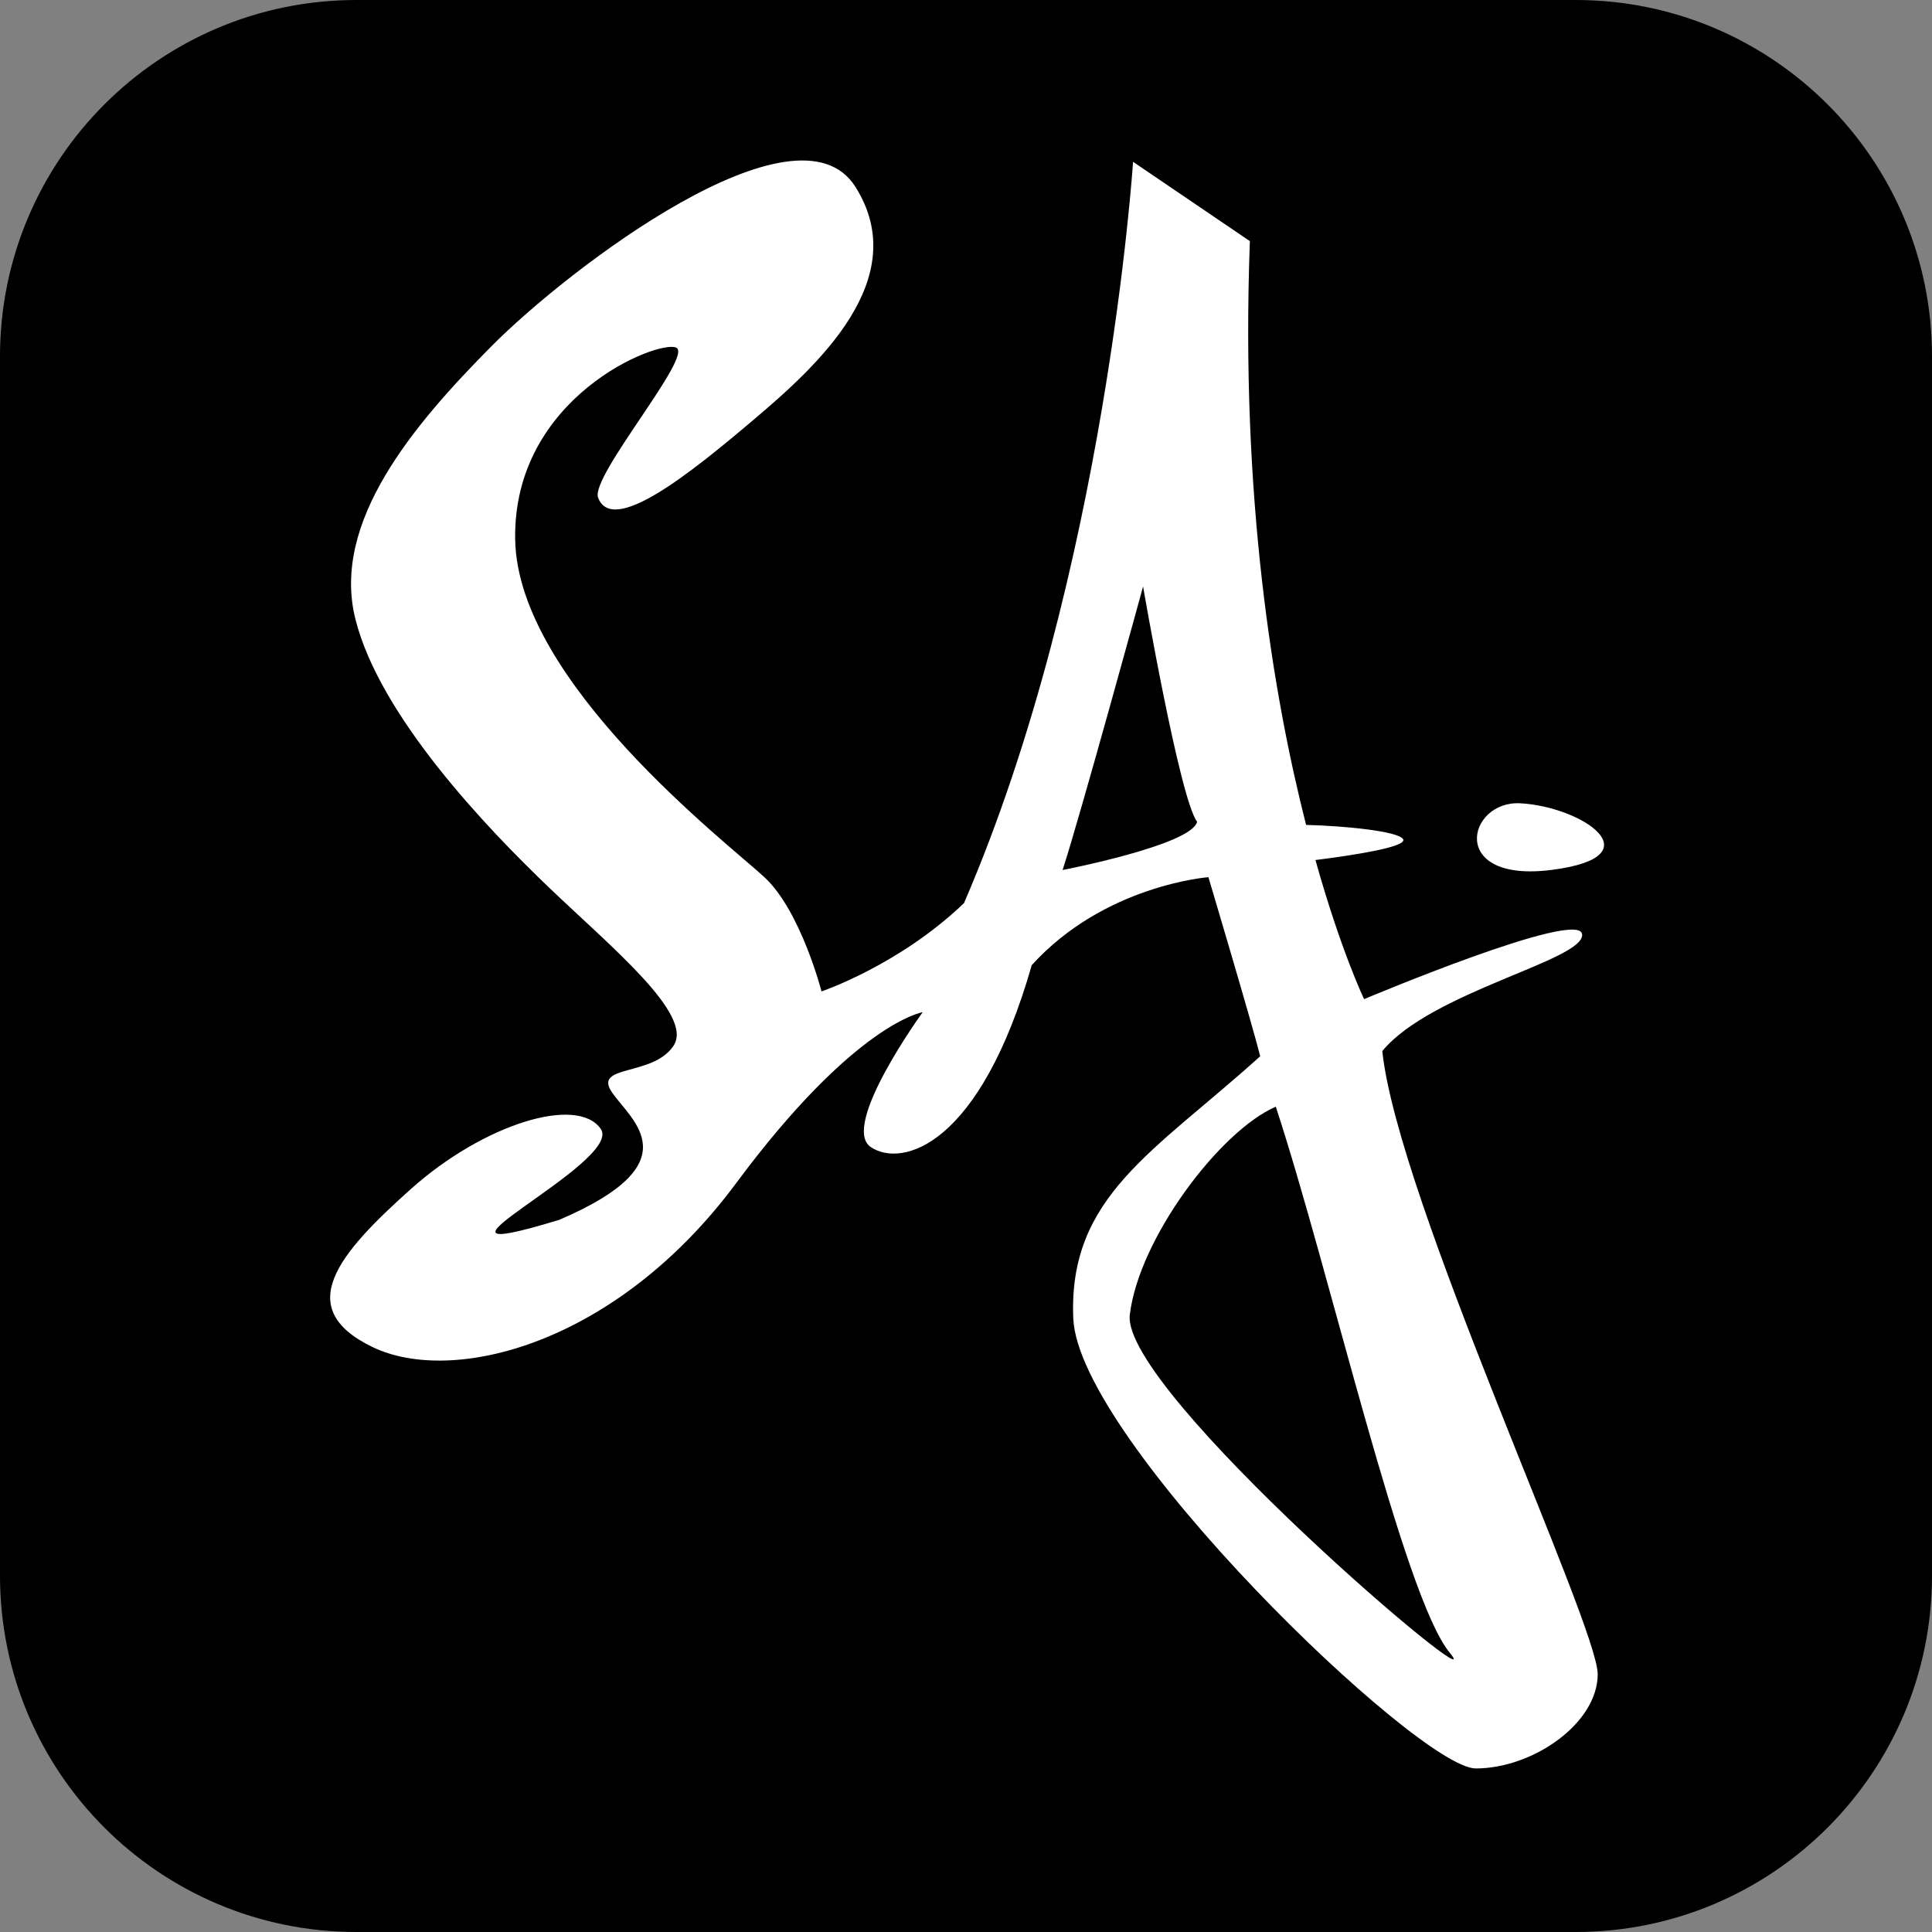
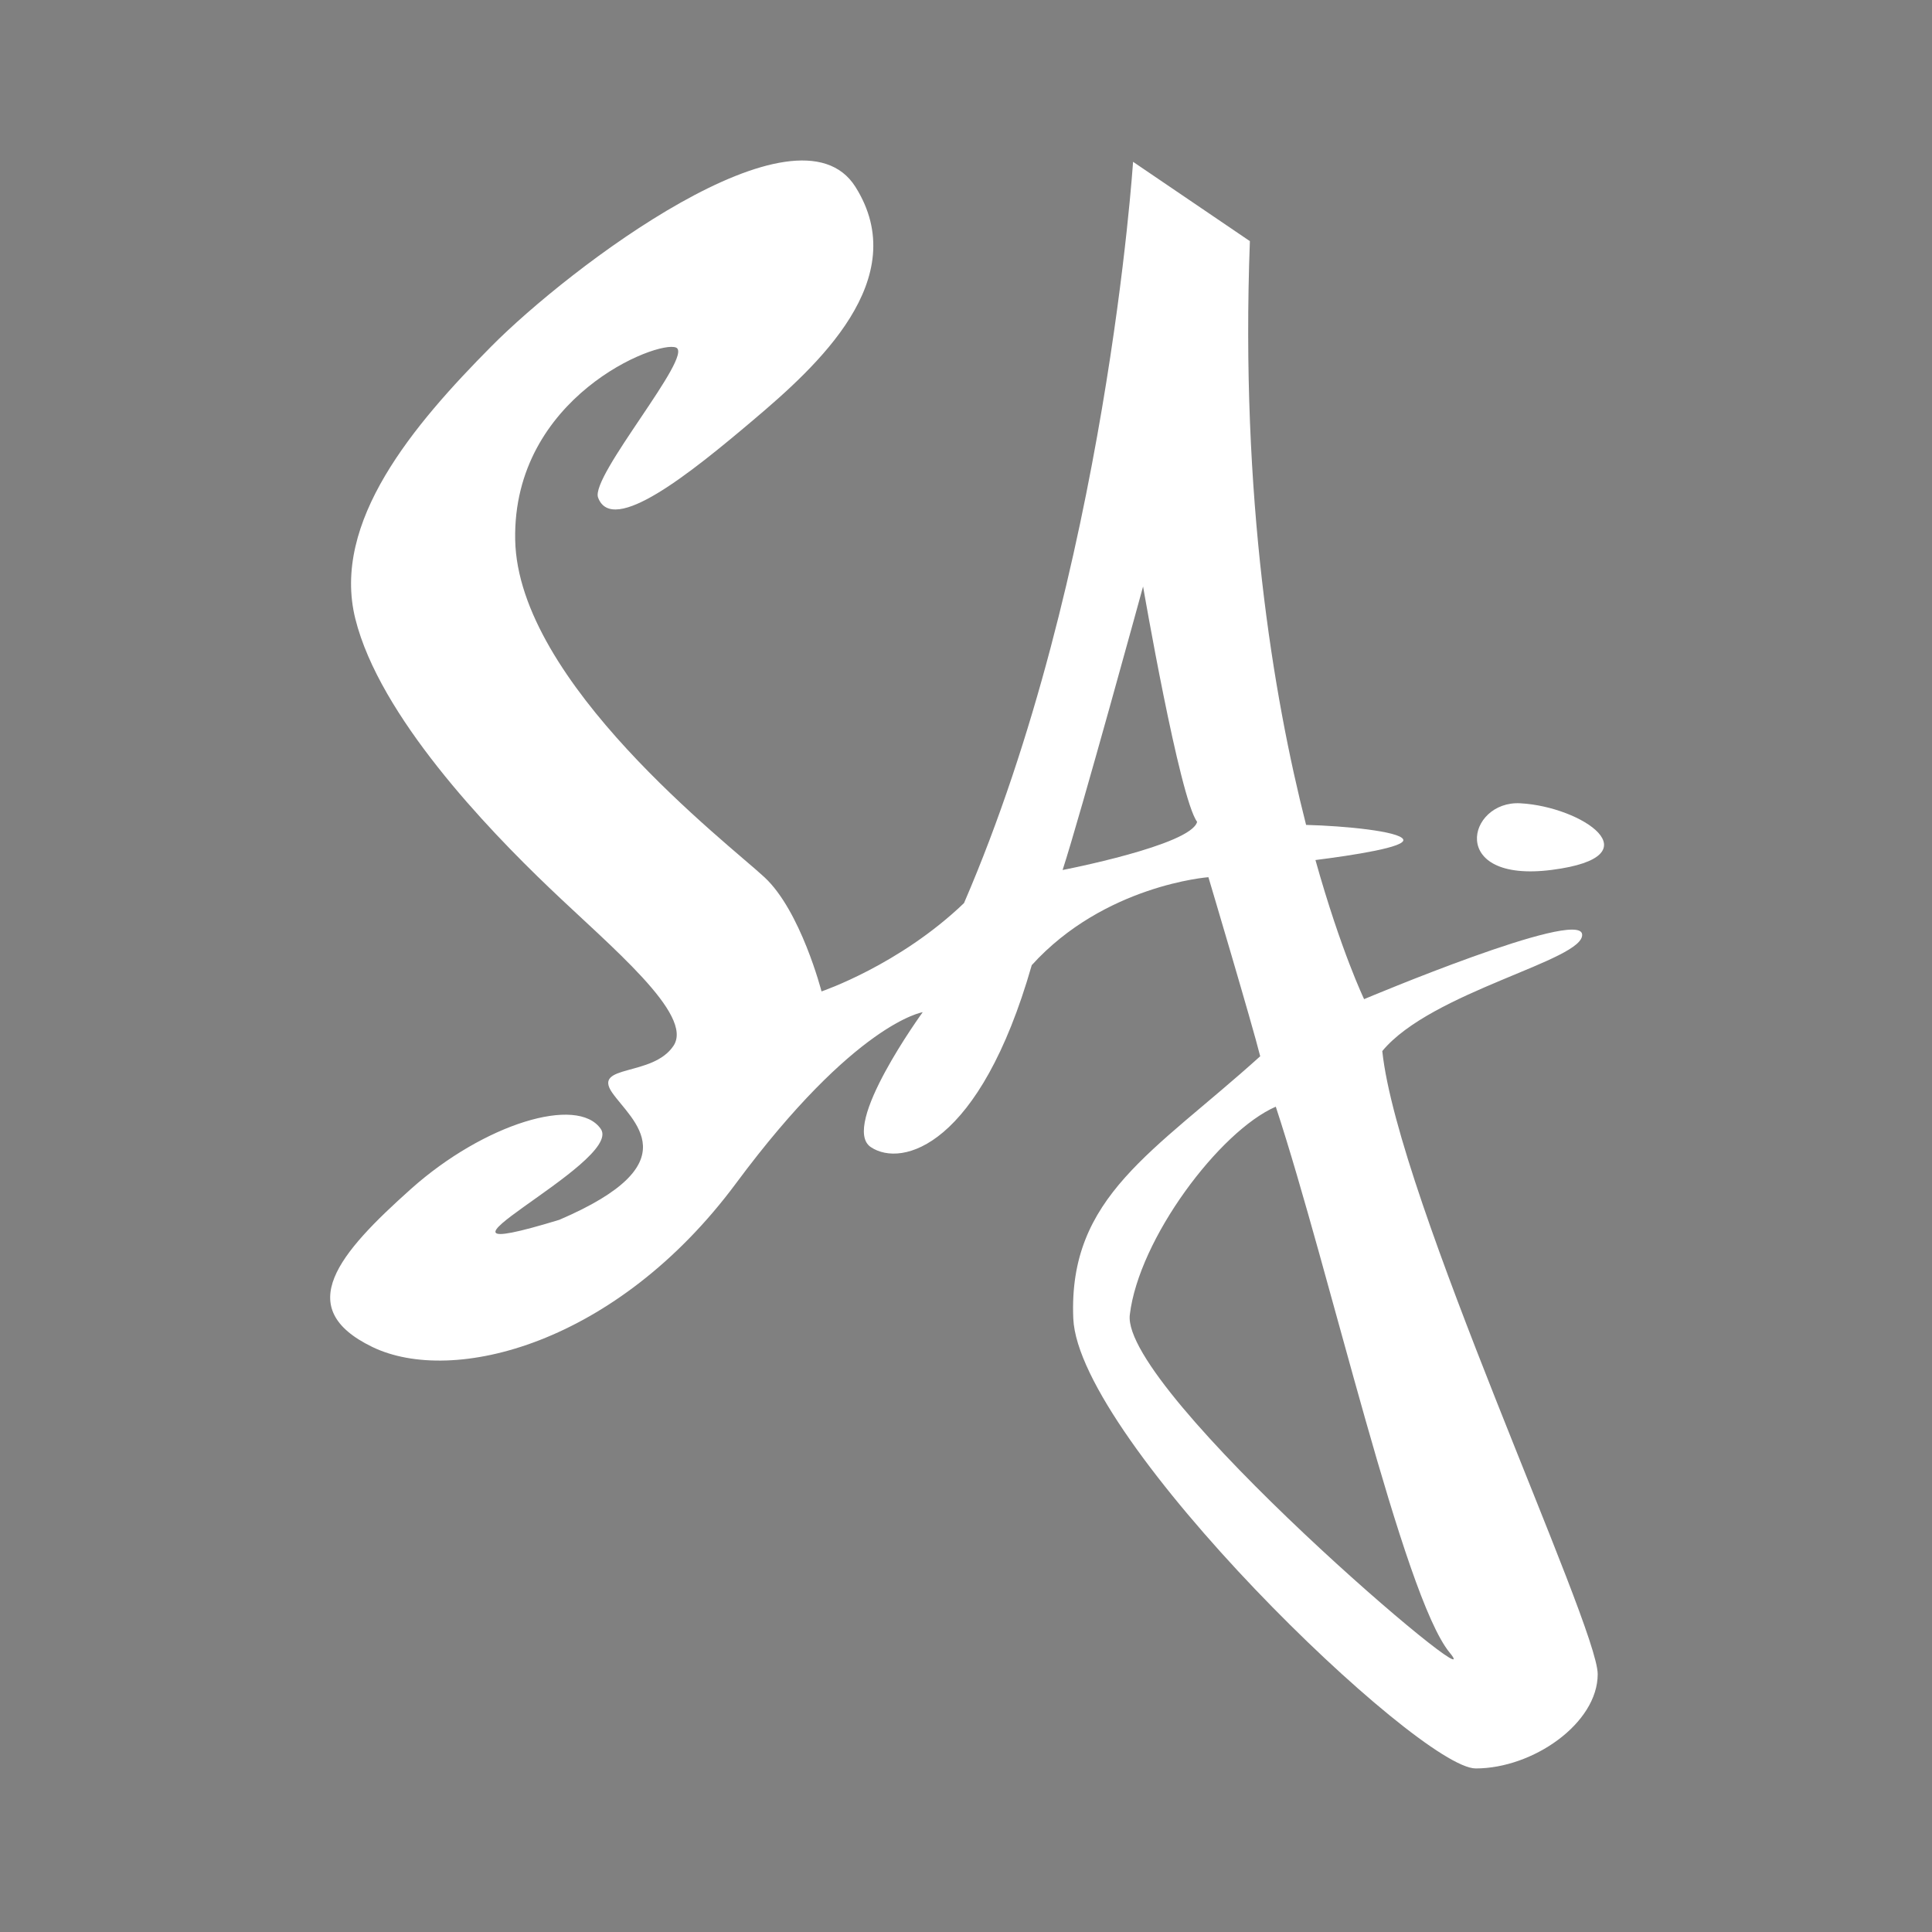
<svg xmlns="http://www.w3.org/2000/svg" width="32" height="32" viewBox="0 0 32 32" fill="none">
  <rect x="0" y="0" width="32" height="32" fill="#808080" stroke="none" />
-   <path d="M1.52588e-05 5.904C1.52588e-05 2.643 2.643 2.28882e-05 5.904 2.28882e-05H26.096C29.357 2.28882e-05 32 2.643 32 5.904V26.096C32 29.357 29.357 32 26.096 32H5.904C2.643 32 1.52588e-05 29.357 1.52588e-05 26.096V5.904Z" fill="#C09A5D" style="fill:#C09A5D;fill:color(display-p3 0.753 0.604 0.365);fill-opacity:1;" />
  <path d="M17.6 14.41C17.892 13.515 18.933 9.714 18.933 9.714C18.933 9.714 19.537 13.224 19.828 13.612C19.731 13.999 17.6 14.41 17.6 14.41ZM22.895 17.409C23.711 16.421 26.248 15.904 26.205 15.475C26.162 15.044 22.594 16.549 22.594 16.549C22.594 16.549 22.211 15.755 21.788 14.245C22.409 14.166 23.303 14.03 23.241 13.902C23.173 13.768 22.279 13.68 21.633 13.663C21.087 11.522 20.543 8.243 20.702 3.994L18.767 2.68C18.767 2.68 18.325 9.496 15.967 14.958C14.896 15.986 13.607 16.421 13.607 16.421C13.607 16.421 13.263 15.086 12.661 14.529C12.059 13.97 8.576 11.303 8.533 8.939C8.49 6.573 10.897 5.627 11.198 5.757C11.499 5.885 9.776 7.888 9.906 8.241C10.143 8.88 11.435 7.839 12.48 6.954C13.525 6.07 15.133 4.623 14.168 3.094C13.203 1.568 9.425 4.438 8.139 5.736C6.851 7.035 5.484 8.644 5.886 10.252C6.288 11.86 8.059 13.711 9.093 14.7C10.124 15.688 11.499 16.807 11.155 17.322C10.812 17.839 9.811 17.623 10.139 18.097C10.468 18.569 11.462 19.261 9.264 20.204C6.383 21.082 10.34 19.259 9.951 18.699C9.565 18.14 8.017 18.614 6.812 19.688C5.61 20.762 4.835 21.665 6.167 22.31C7.502 22.955 10.21 22.267 12.189 19.602C14.166 16.936 15.283 16.765 15.283 16.765C15.283 16.765 13.908 18.656 14.424 19C14.939 19.344 16.229 18.991 17.089 15.986C18.294 14.657 20.015 14.529 20.015 14.529C20.015 14.529 20.745 16.978 20.873 17.495C19.111 19.086 17.692 19.816 17.777 21.838C17.864 23.858 23.497 29.291 24.443 29.291C25.389 29.291 26.463 28.545 26.463 27.729C26.463 26.913 23.153 19.861 22.895 17.409ZM18.713 21.778C18.861 20.521 20.199 18.736 21.131 18.33C22.025 21.047 23.241 26.441 24.012 27.374C24.783 28.308 18.567 23.035 18.713 21.778Z" fill="white" style="fill:white;fill-opacity:1;" />
  <path d="M25.181 13.305C26.199 13.359 27.434 14.185 25.704 14.408C23.973 14.631 24.303 13.256 25.181 13.305Z" fill="white" style="fill:white;fill-opacity:1;" />
</svg>